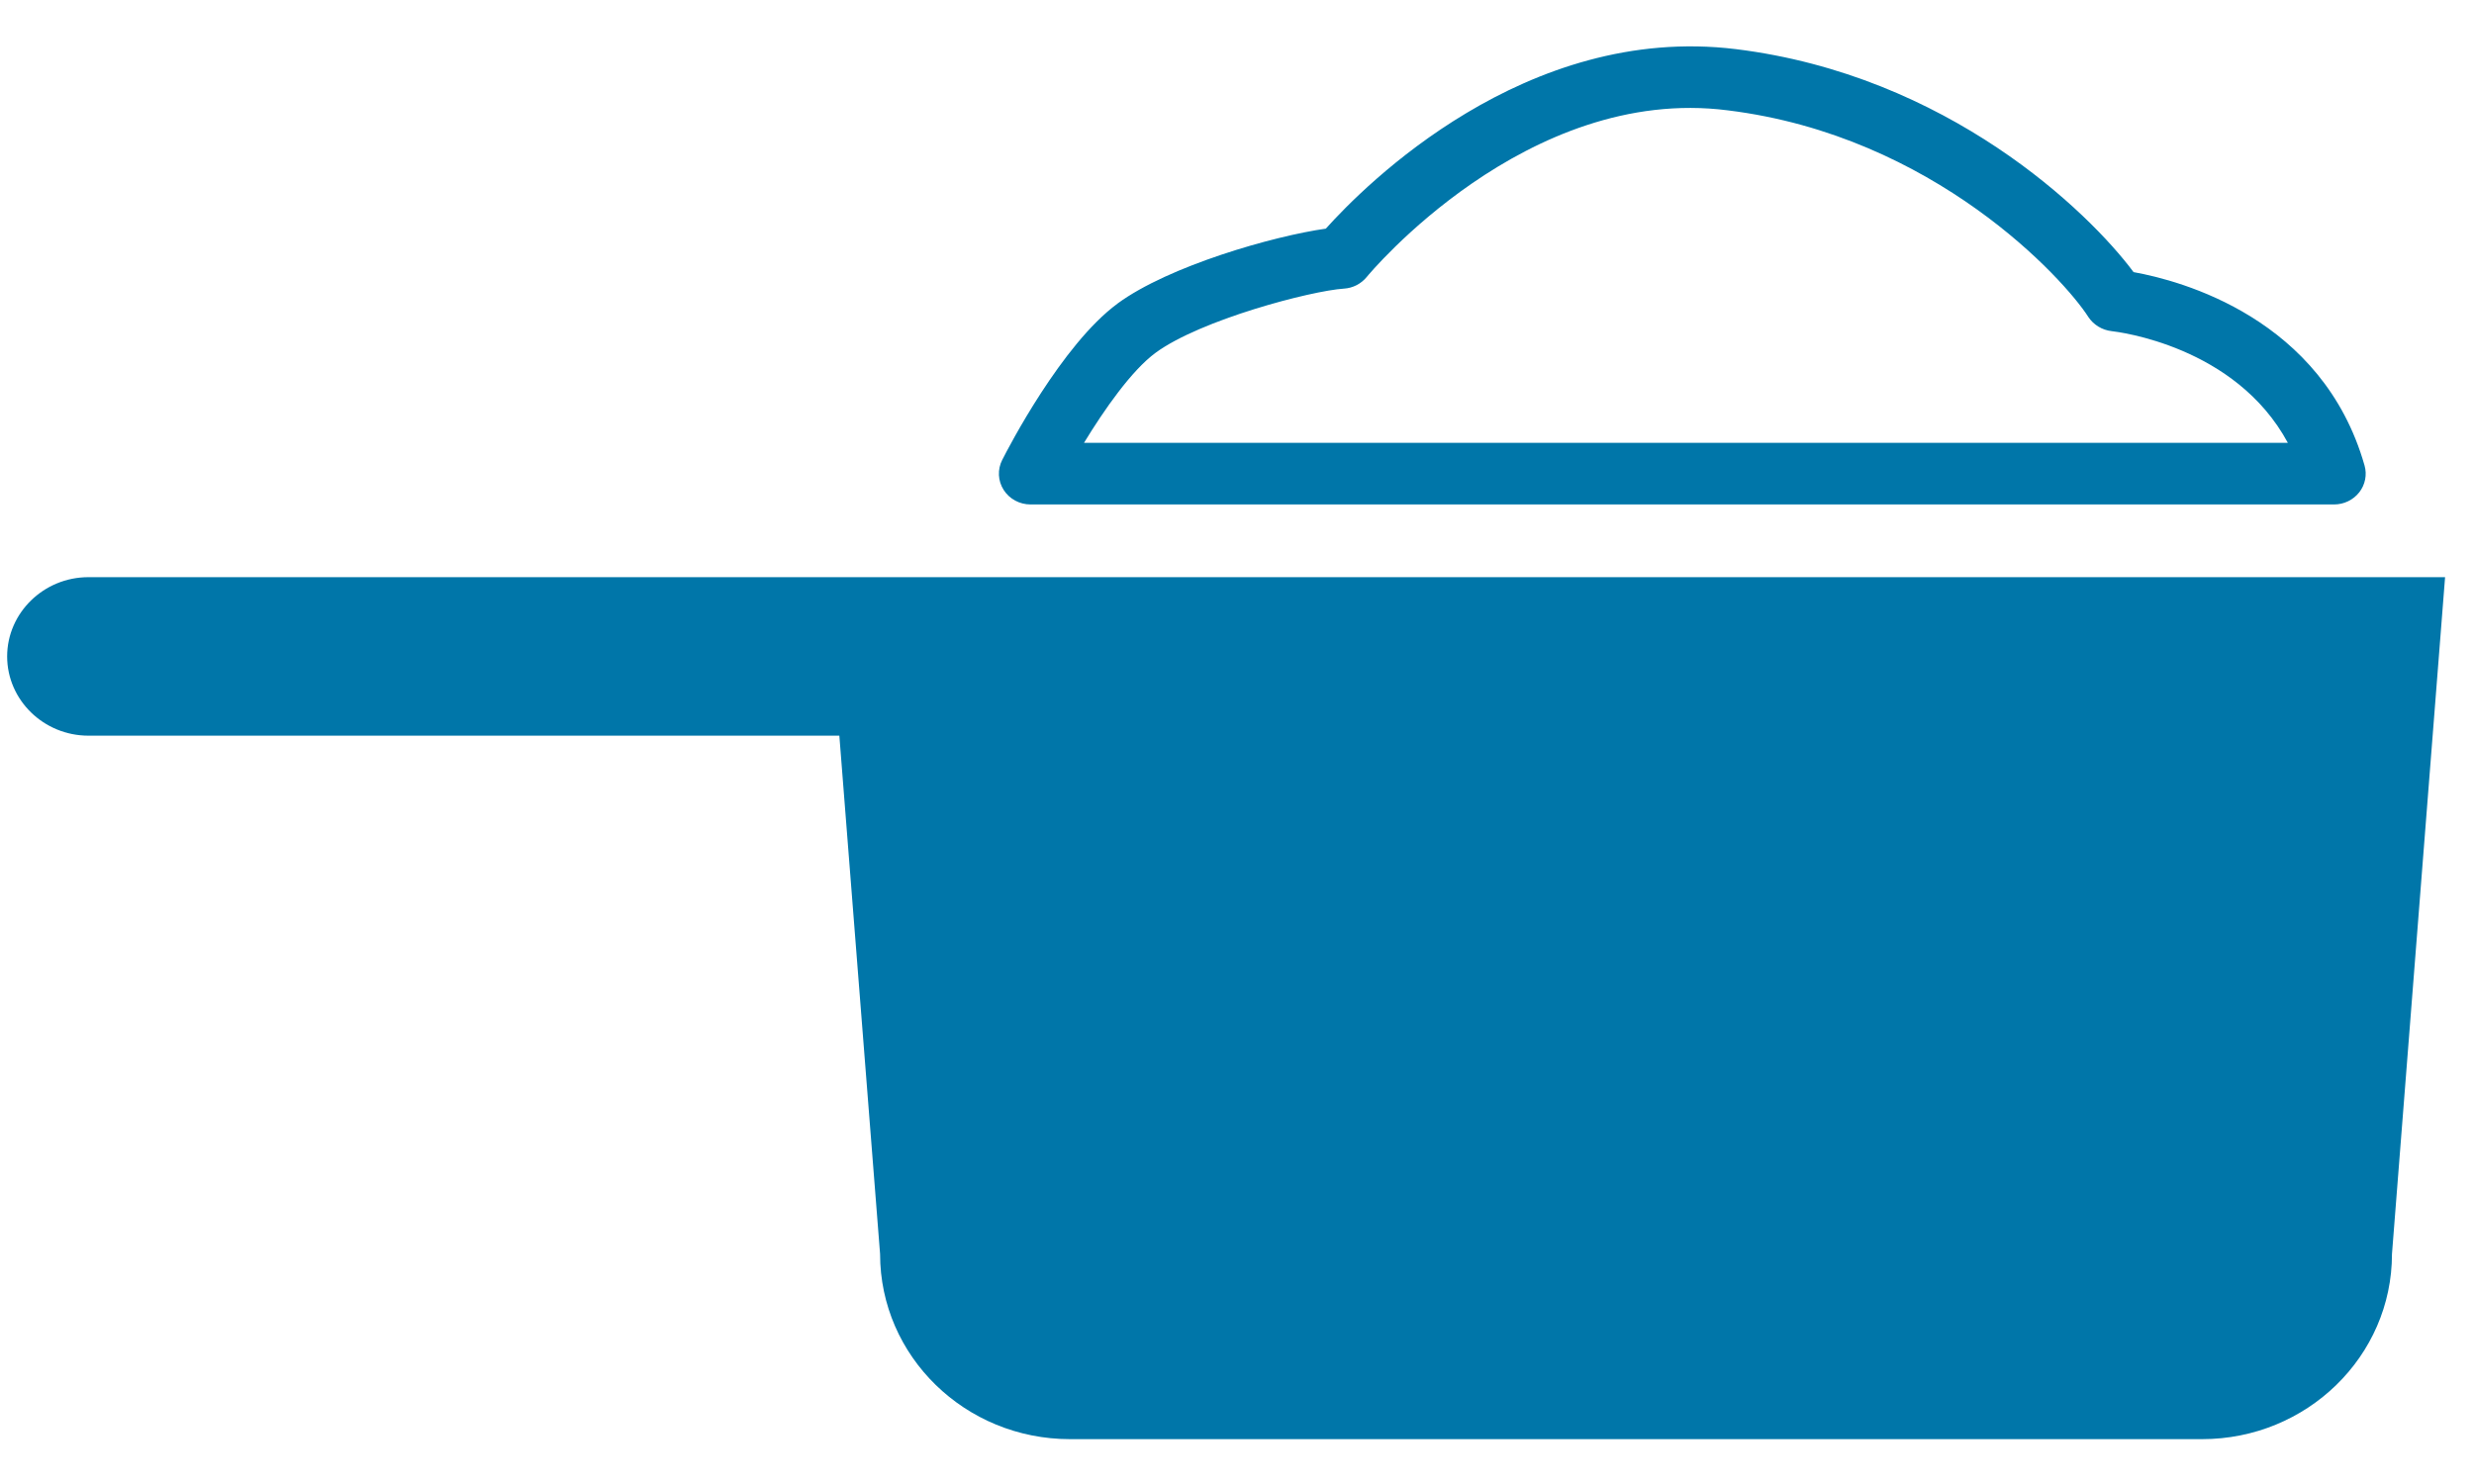
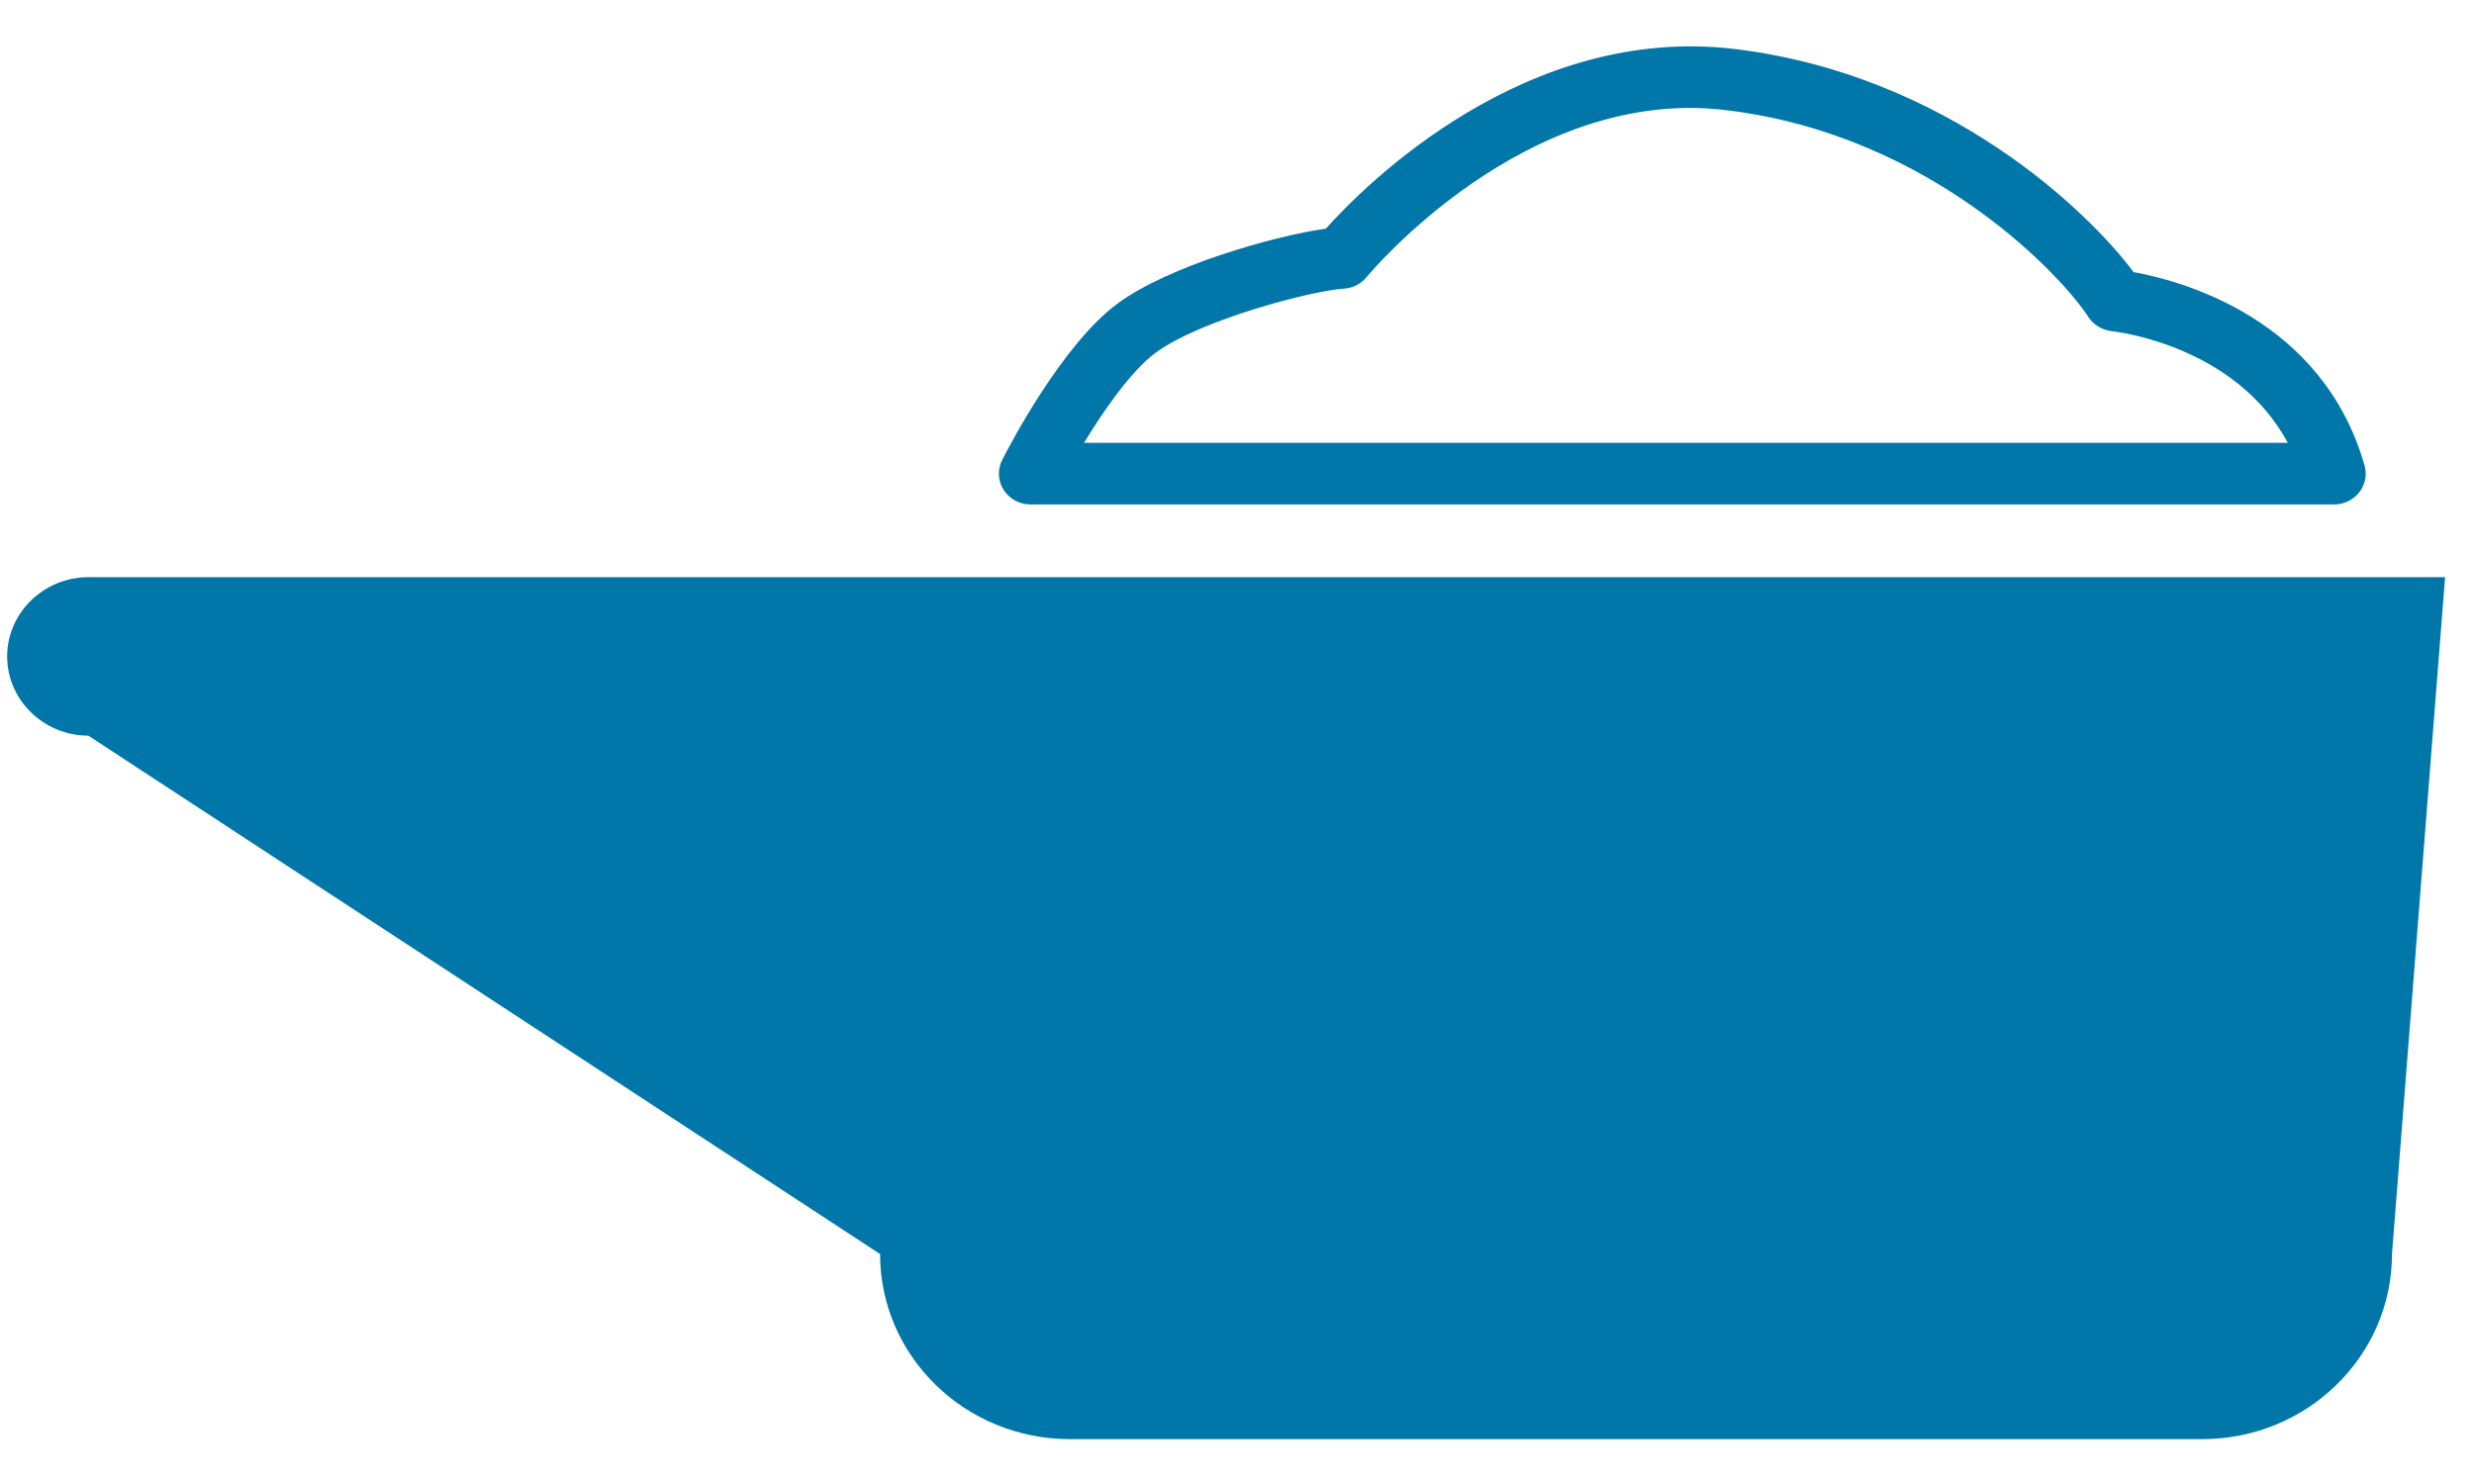
<svg xmlns="http://www.w3.org/2000/svg" width="45px" height="27px">
-   <path fill-rule="evenodd" fill="rgb(0, 118, 169)" d="M42.455,9.178 L18.744,9.178 C18.545,9.178 18.361,9.078 18.256,8.914 C18.150,8.748 18.141,8.542 18.229,8.369 C18.337,8.154 19.315,6.266 20.328,5.523 L20.328,5.522 C21.263,4.836 23.169,4.293 24.116,4.160 C24.820,3.373 27.750,0.424 31.575,0.894 C35.425,1.369 37.987,3.849 38.808,4.951 C39.666,5.105 42.245,5.788 43.009,8.469 C43.057,8.635 43.022,8.818 42.913,8.957 C42.804,9.096 42.635,9.178 42.455,9.178 ZM38.411,6.025 C38.235,6.006 38.077,5.908 37.983,5.764 C37.554,5.088 35.183,2.471 31.430,2.008 C27.763,1.535 24.887,5.004 24.859,5.040 C24.757,5.164 24.608,5.241 24.447,5.251 C23.846,5.290 21.836,5.819 21.020,6.418 C20.583,6.739 20.085,7.453 19.717,8.057 L41.614,8.057 C40.661,6.288 38.512,6.037 38.411,6.025 ZM44.474,10.501 L43.508,22.816 C43.508,24.676 41.961,26.184 40.053,26.184 L19.463,26.184 C17.555,26.184 16.008,24.676 16.008,22.816 L15.267,13.385 L1.608,13.385 C0.795,13.385 0.130,12.736 0.130,11.943 C0.130,11.151 0.795,10.501 1.608,10.501 L15.042,10.501 L18.880,10.501 L44.474,10.501 Z" />
+   <path fill-rule="evenodd" fill="rgb(0, 118, 169)" d="M42.455,9.178 L18.744,9.178 C18.545,9.178 18.361,9.078 18.256,8.914 C18.150,8.748 18.141,8.542 18.229,8.369 C18.337,8.154 19.315,6.266 20.328,5.523 L20.328,5.522 C21.263,4.836 23.169,4.293 24.116,4.160 C24.820,3.373 27.750,0.424 31.575,0.894 C35.425,1.369 37.987,3.849 38.808,4.951 C39.666,5.105 42.245,5.788 43.009,8.469 C43.057,8.635 43.022,8.818 42.913,8.957 C42.804,9.096 42.635,9.178 42.455,9.178 ZM38.411,6.025 C38.235,6.006 38.077,5.908 37.983,5.764 C37.554,5.088 35.183,2.471 31.430,2.008 C27.763,1.535 24.887,5.004 24.859,5.040 C24.757,5.164 24.608,5.241 24.447,5.251 C23.846,5.290 21.836,5.819 21.020,6.418 C20.583,6.739 20.085,7.453 19.717,8.057 L41.614,8.057 C40.661,6.288 38.512,6.037 38.411,6.025 ZM44.474,10.501 L43.508,22.816 C43.508,24.676 41.961,26.184 40.053,26.184 L19.463,26.184 C17.555,26.184 16.008,24.676 16.008,22.816 L1.608,13.385 C0.795,13.385 0.130,12.736 0.130,11.943 C0.130,11.151 0.795,10.501 1.608,10.501 L15.042,10.501 L18.880,10.501 L44.474,10.501 Z" />
</svg>